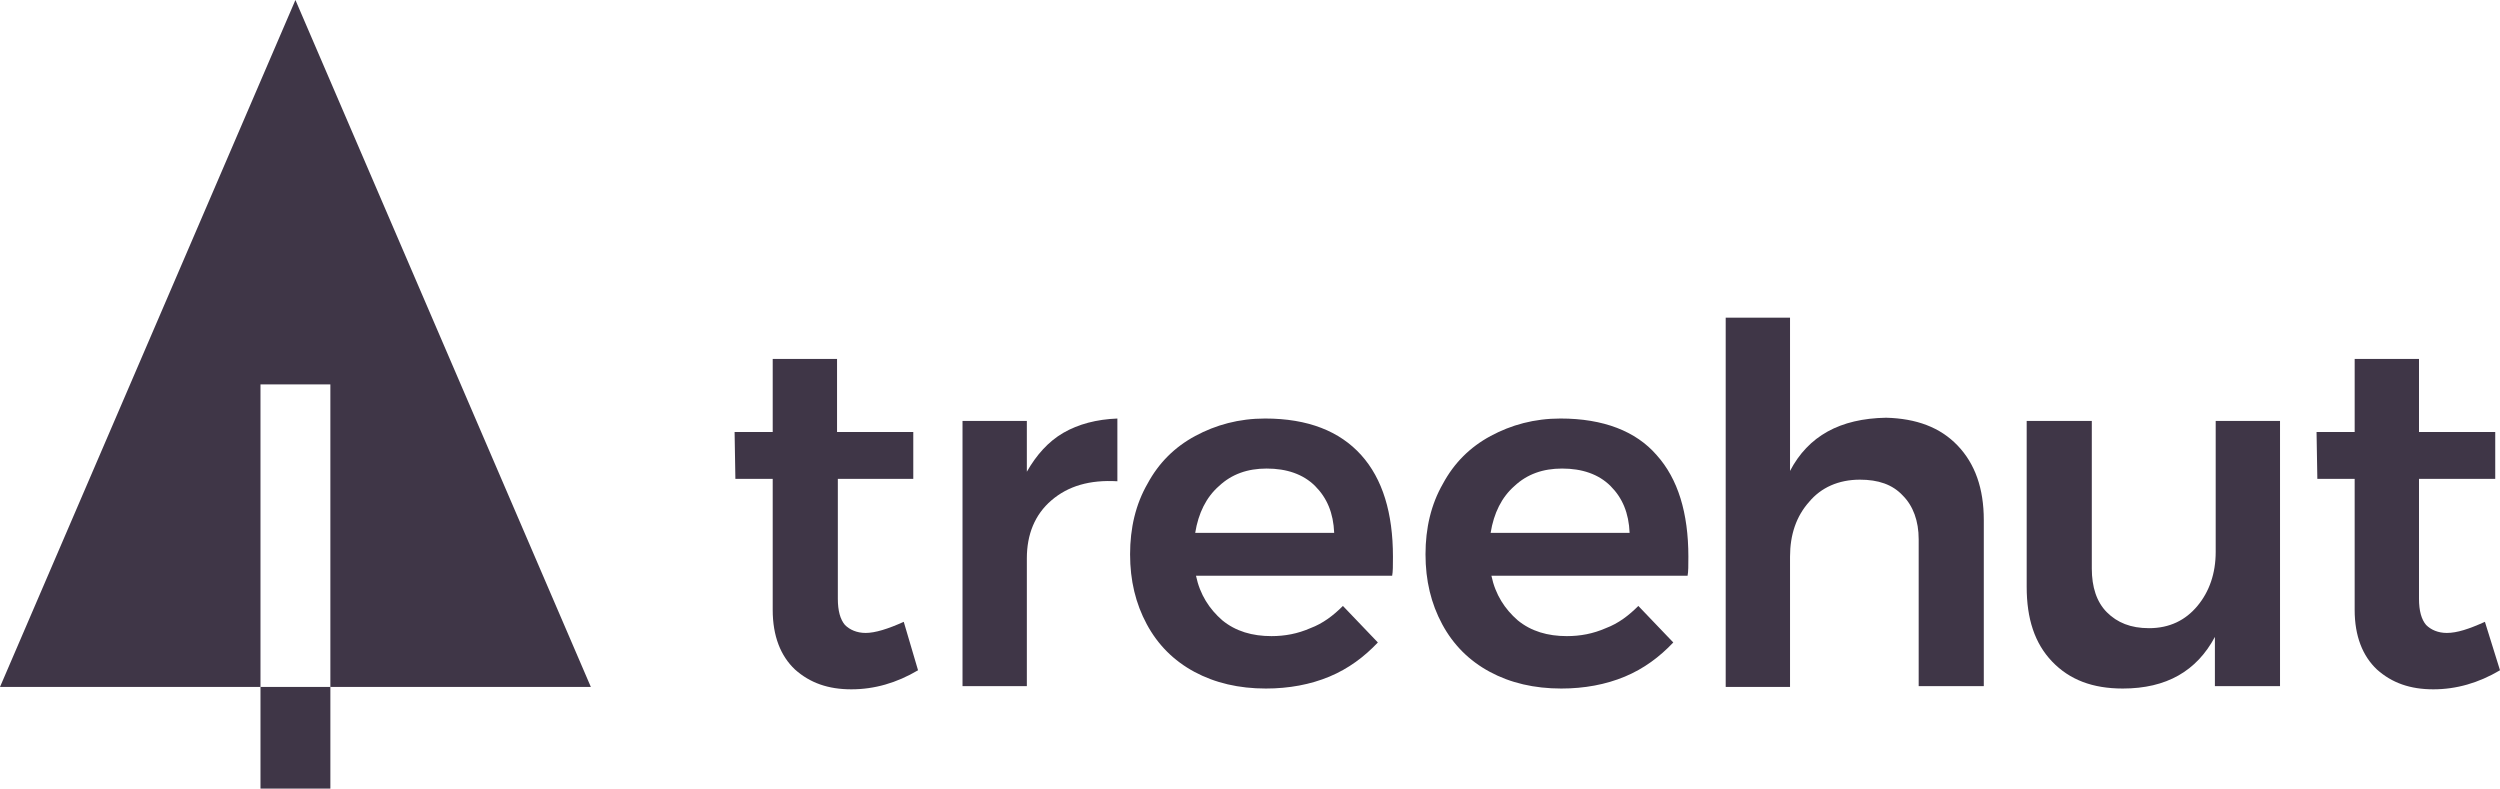
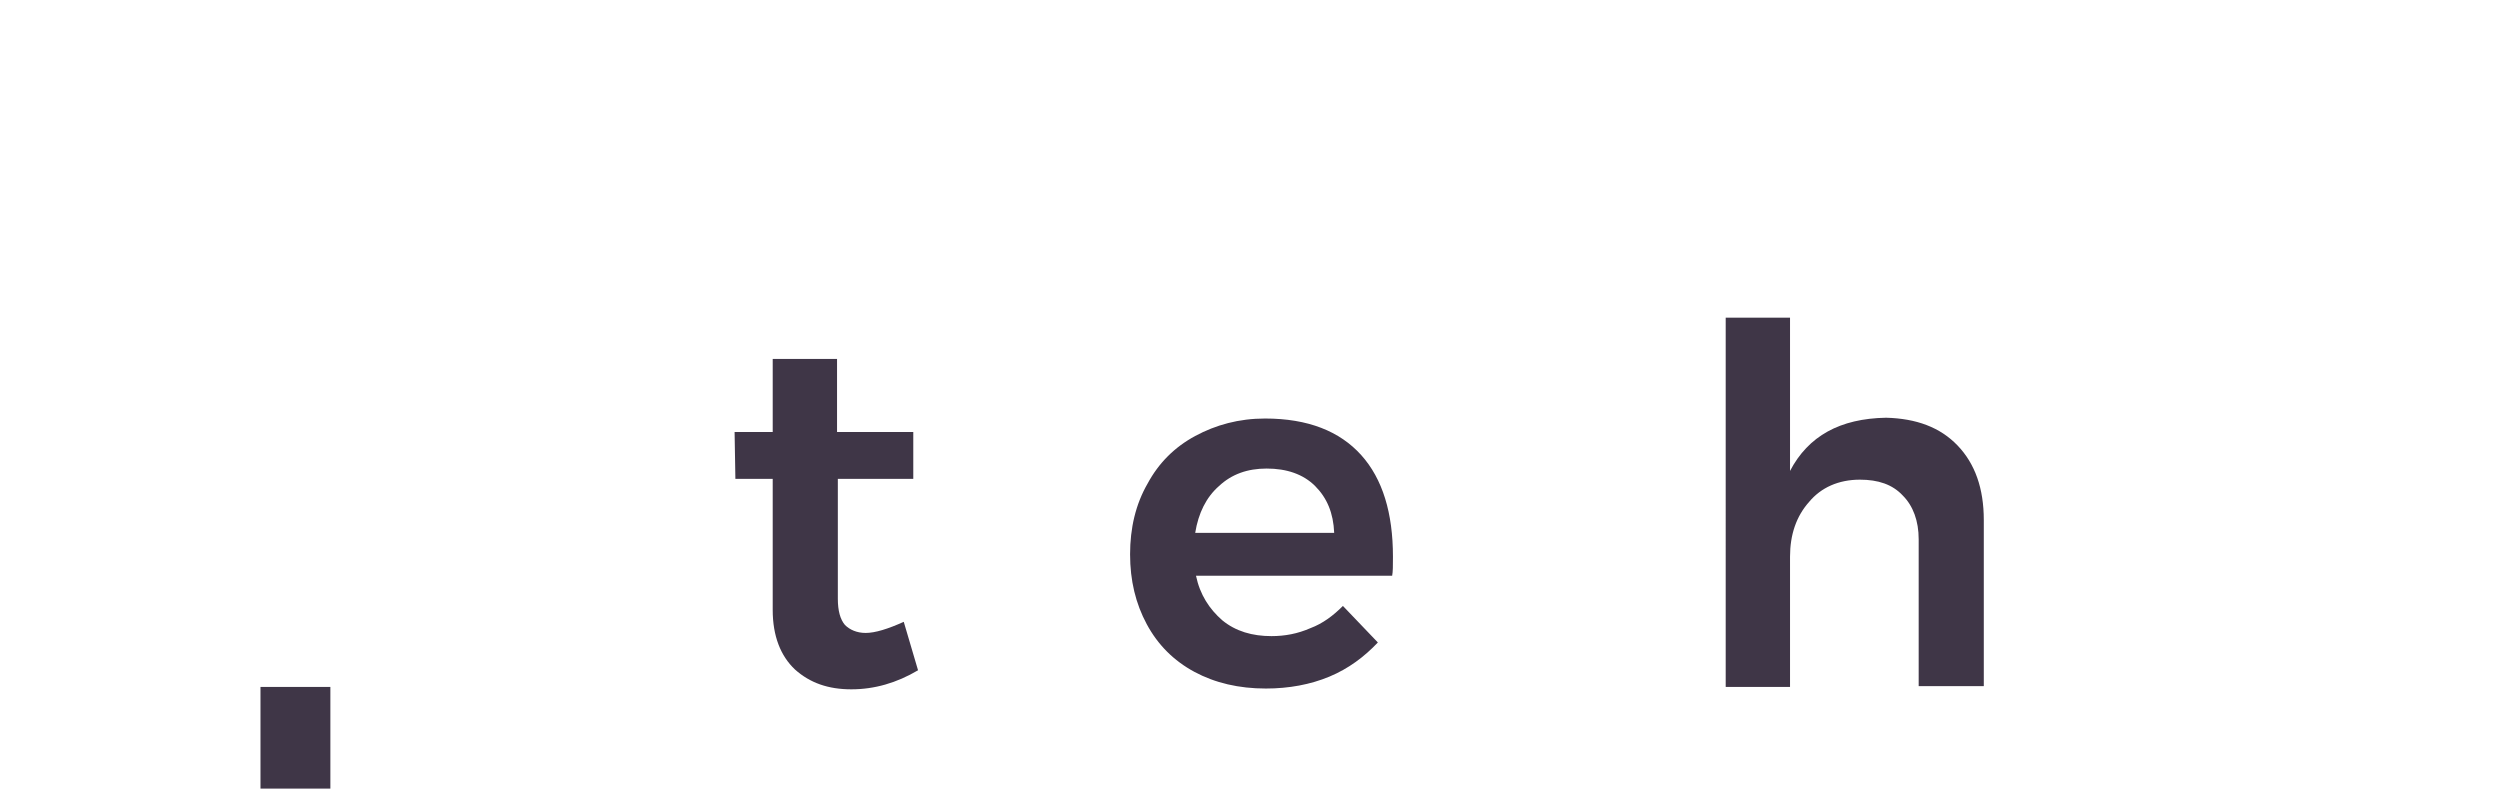
<svg xmlns="http://www.w3.org/2000/svg" version="1.1" id="Layer_1" x="0px" y="0px" viewBox="0 0 314.8 99.3" style="enable-background:new 0 0 314.8 99.3;" xml:space="preserve">
  <style type="text/css">
	.st0{fill:#3F3647;}
</style>
  <g>
    <g>
      <g>
        <g>
-           <polygon class="st0" points="32.8,48.4 41.6,48.4 41.6,86.5 74.4,86.5 37.2,0 0,86.5 32.8,86.5     " />
          <rect x="32.8" y="86.5" class="st0" width="8.8" height="12.8" />
        </g>
      </g>
    </g>
    <g>
      <path class="st0" d="M115.6,84.4c-2.7,1.6-5.5,2.4-8.4,2.4s-5.2-0.8-7.1-2.5c-1.8-1.7-2.8-4.2-2.8-7.5V60.3h-4.7l-0.1-5.9h4.8    v-9.2h8.1v9.2h9.6v5.9h-9.5v15.1c0,1.5,0.3,2.6,0.9,3.3c0.6,0.6,1.5,1,2.6,1c1.2,0,2.8-0.5,4.8-1.4L115.6,84.4z" />
-       <path class="st0" d="M133.9,54.5c1.9-1.1,4.2-1.7,6.8-1.8v7.9c-3.5-0.2-6.2,0.6-8.3,2.4s-3.1,4.3-3.1,7.3v16.1h-8.1V53h8.1v6.4    C130.5,57.3,132,55.6,133.9,54.5z" />
      <path class="st0" d="M171.4,57.3c2.7,3,4,7.3,4,12.8c0,1.1,0,1.9-0.1,2.4h-24.7c0.5,2.4,1.7,4.2,3.3,5.6c1.7,1.4,3.8,2,6.2,2    c1.7,0,3.3-0.3,4.9-1c1.6-0.6,2.9-1.6,4.1-2.8l4.4,4.6c-1.7,1.8-3.7,3.3-6.1,4.3c-2.4,1-5.1,1.5-8,1.5c-3.4,0-6.4-0.7-9-2.1    s-4.6-3.4-6-6s-2.1-5.5-2.1-8.8s0.7-6.3,2.2-8.9c1.4-2.6,3.4-4.6,6-6s5.5-2.2,8.8-2.2C164.7,52.7,168.7,54.3,171.4,57.3z     M168,67.1c-0.1-2.5-0.9-4.4-2.4-5.9S162,59,159.5,59c-2.4,0-4.4,0.7-6,2.2c-1.6,1.4-2.6,3.4-3,5.9H168z" />
-       <path class="st0" d="M208.6,57.3c2.7,3,4,7.3,4,12.8c0,1.1,0,1.9-0.1,2.4h-24.7c0.5,2.4,1.7,4.2,3.3,5.6c1.7,1.4,3.8,2,6.2,2    c1.7,0,3.3-0.3,4.9-1c1.6-0.6,2.9-1.6,4.1-2.8l4.4,4.6c-1.7,1.8-3.7,3.3-6.1,4.3c-2.4,1-5.1,1.5-8,1.5c-3.4,0-6.4-0.7-9-2.1    s-4.6-3.4-6-6s-2.1-5.5-2.1-8.8s0.7-6.3,2.2-8.9c1.4-2.6,3.4-4.6,6-6s5.5-2.2,8.8-2.2C201.9,52.7,206,54.3,208.6,57.3z     M205.2,67.1c-0.1-2.5-0.9-4.4-2.4-5.9s-3.6-2.2-6.1-2.2c-2.4,0-4.4,0.7-6,2.2c-1.6,1.4-2.6,3.4-3,5.9H205.2z" />
      <path class="st0" d="M246.5,56.1c2.2,2.3,3.3,5.4,3.3,9.4v20.9h-8.2V67.9c0-2.3-0.7-4.2-2-5.5c-1.3-1.4-3.1-2-5.4-2    c-2.7,0-4.9,1-6.4,2.8c-1.6,1.8-2.4,4.1-2.4,6.9v16.4h-8.1V40h8.1v19.3c2.3-4.4,6.3-6.6,12.1-6.7    C241.3,52.7,244.3,53.8,246.5,56.1z" />
-       <path class="st0" d="M287.1,53v33.4h-8.2v-6.2c-2.3,4.3-6.1,6.5-11.6,6.5c-3.8,0-6.7-1.1-8.9-3.4c-2.2-2.3-3.2-5.4-3.2-9.4V53h8.2    v18.6c0,2.3,0.6,4.2,1.9,5.5s3,2,5.3,2c2.6,0,4.6-1,6.1-2.8s2.3-4.1,2.3-6.8V53H287.1z" />
-       <path class="st0" d="M314.8,84.4c-2.7,1.6-5.5,2.4-8.4,2.4s-5.2-0.8-7.1-2.5c-1.8-1.7-2.8-4.2-2.8-7.5V60.3h-4.7l-0.1-5.9h4.8    v-9.2h8.1v9.2h9.6v5.9h-9.6v15.1c0,1.5,0.3,2.6,0.9,3.3c0.6,0.6,1.5,1,2.6,1c1.3,0,2.8-0.5,4.8-1.4L314.8,84.4z" />
    </g>
  </g>
</svg>